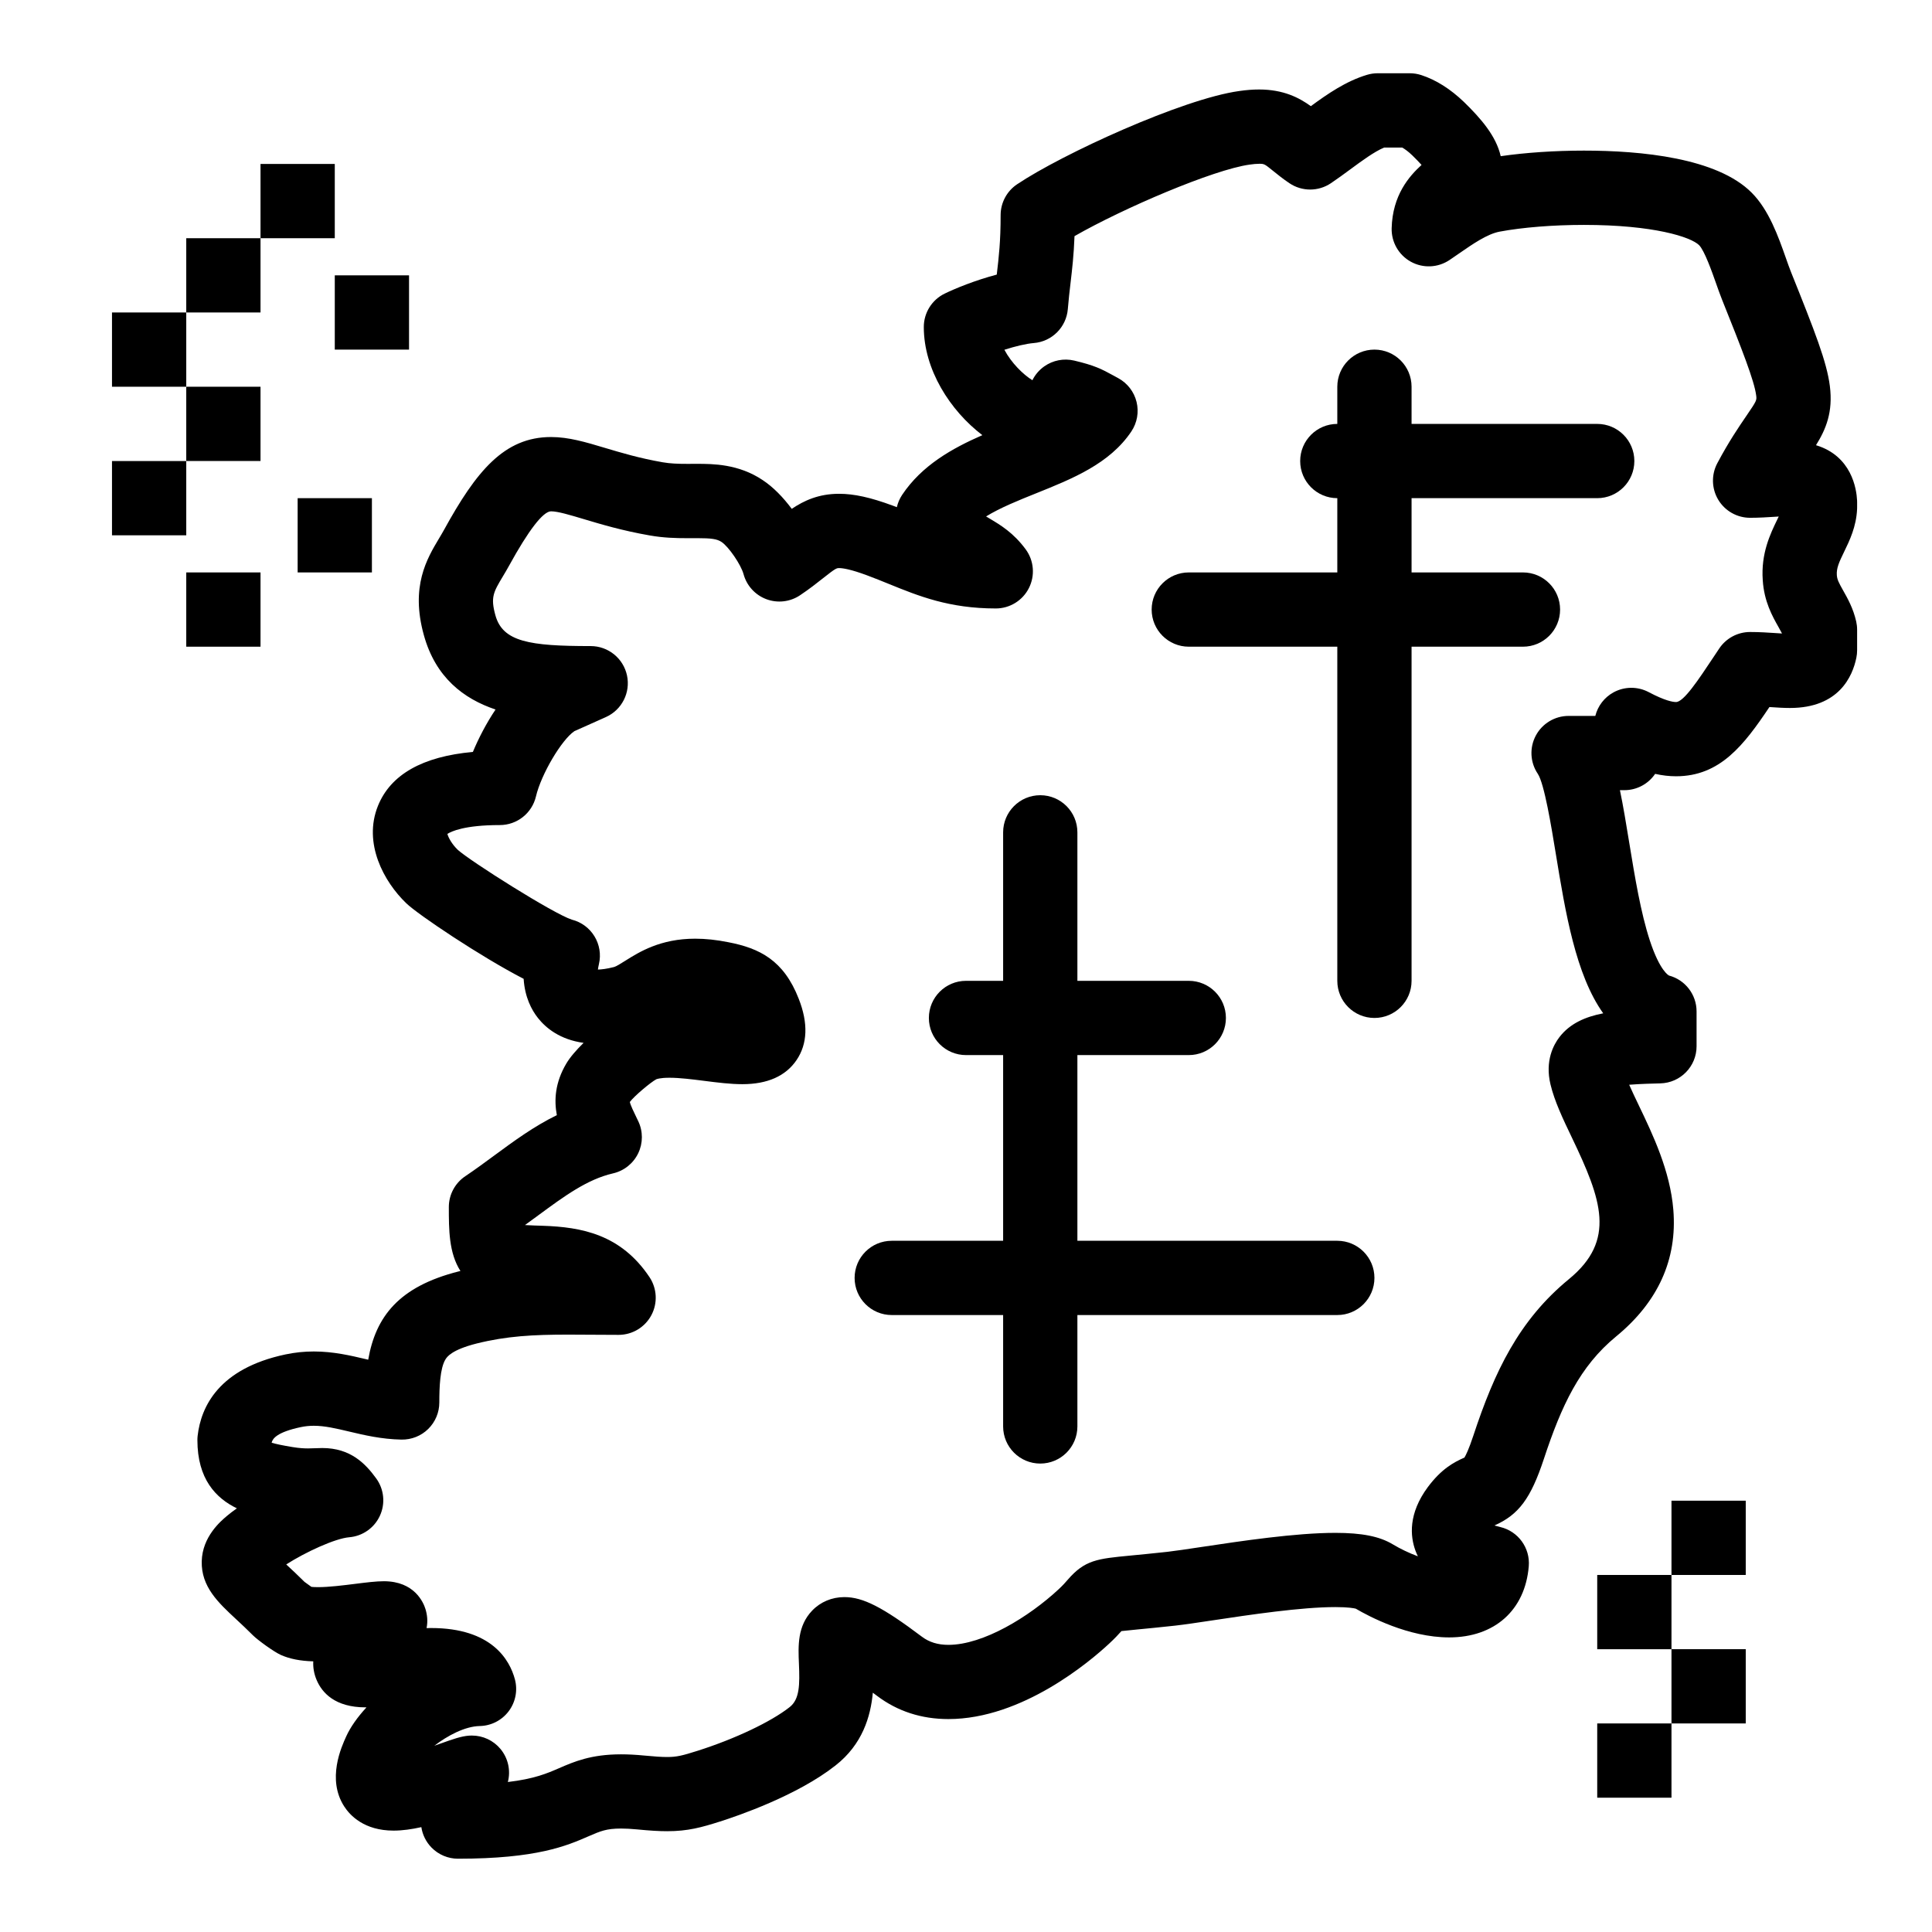
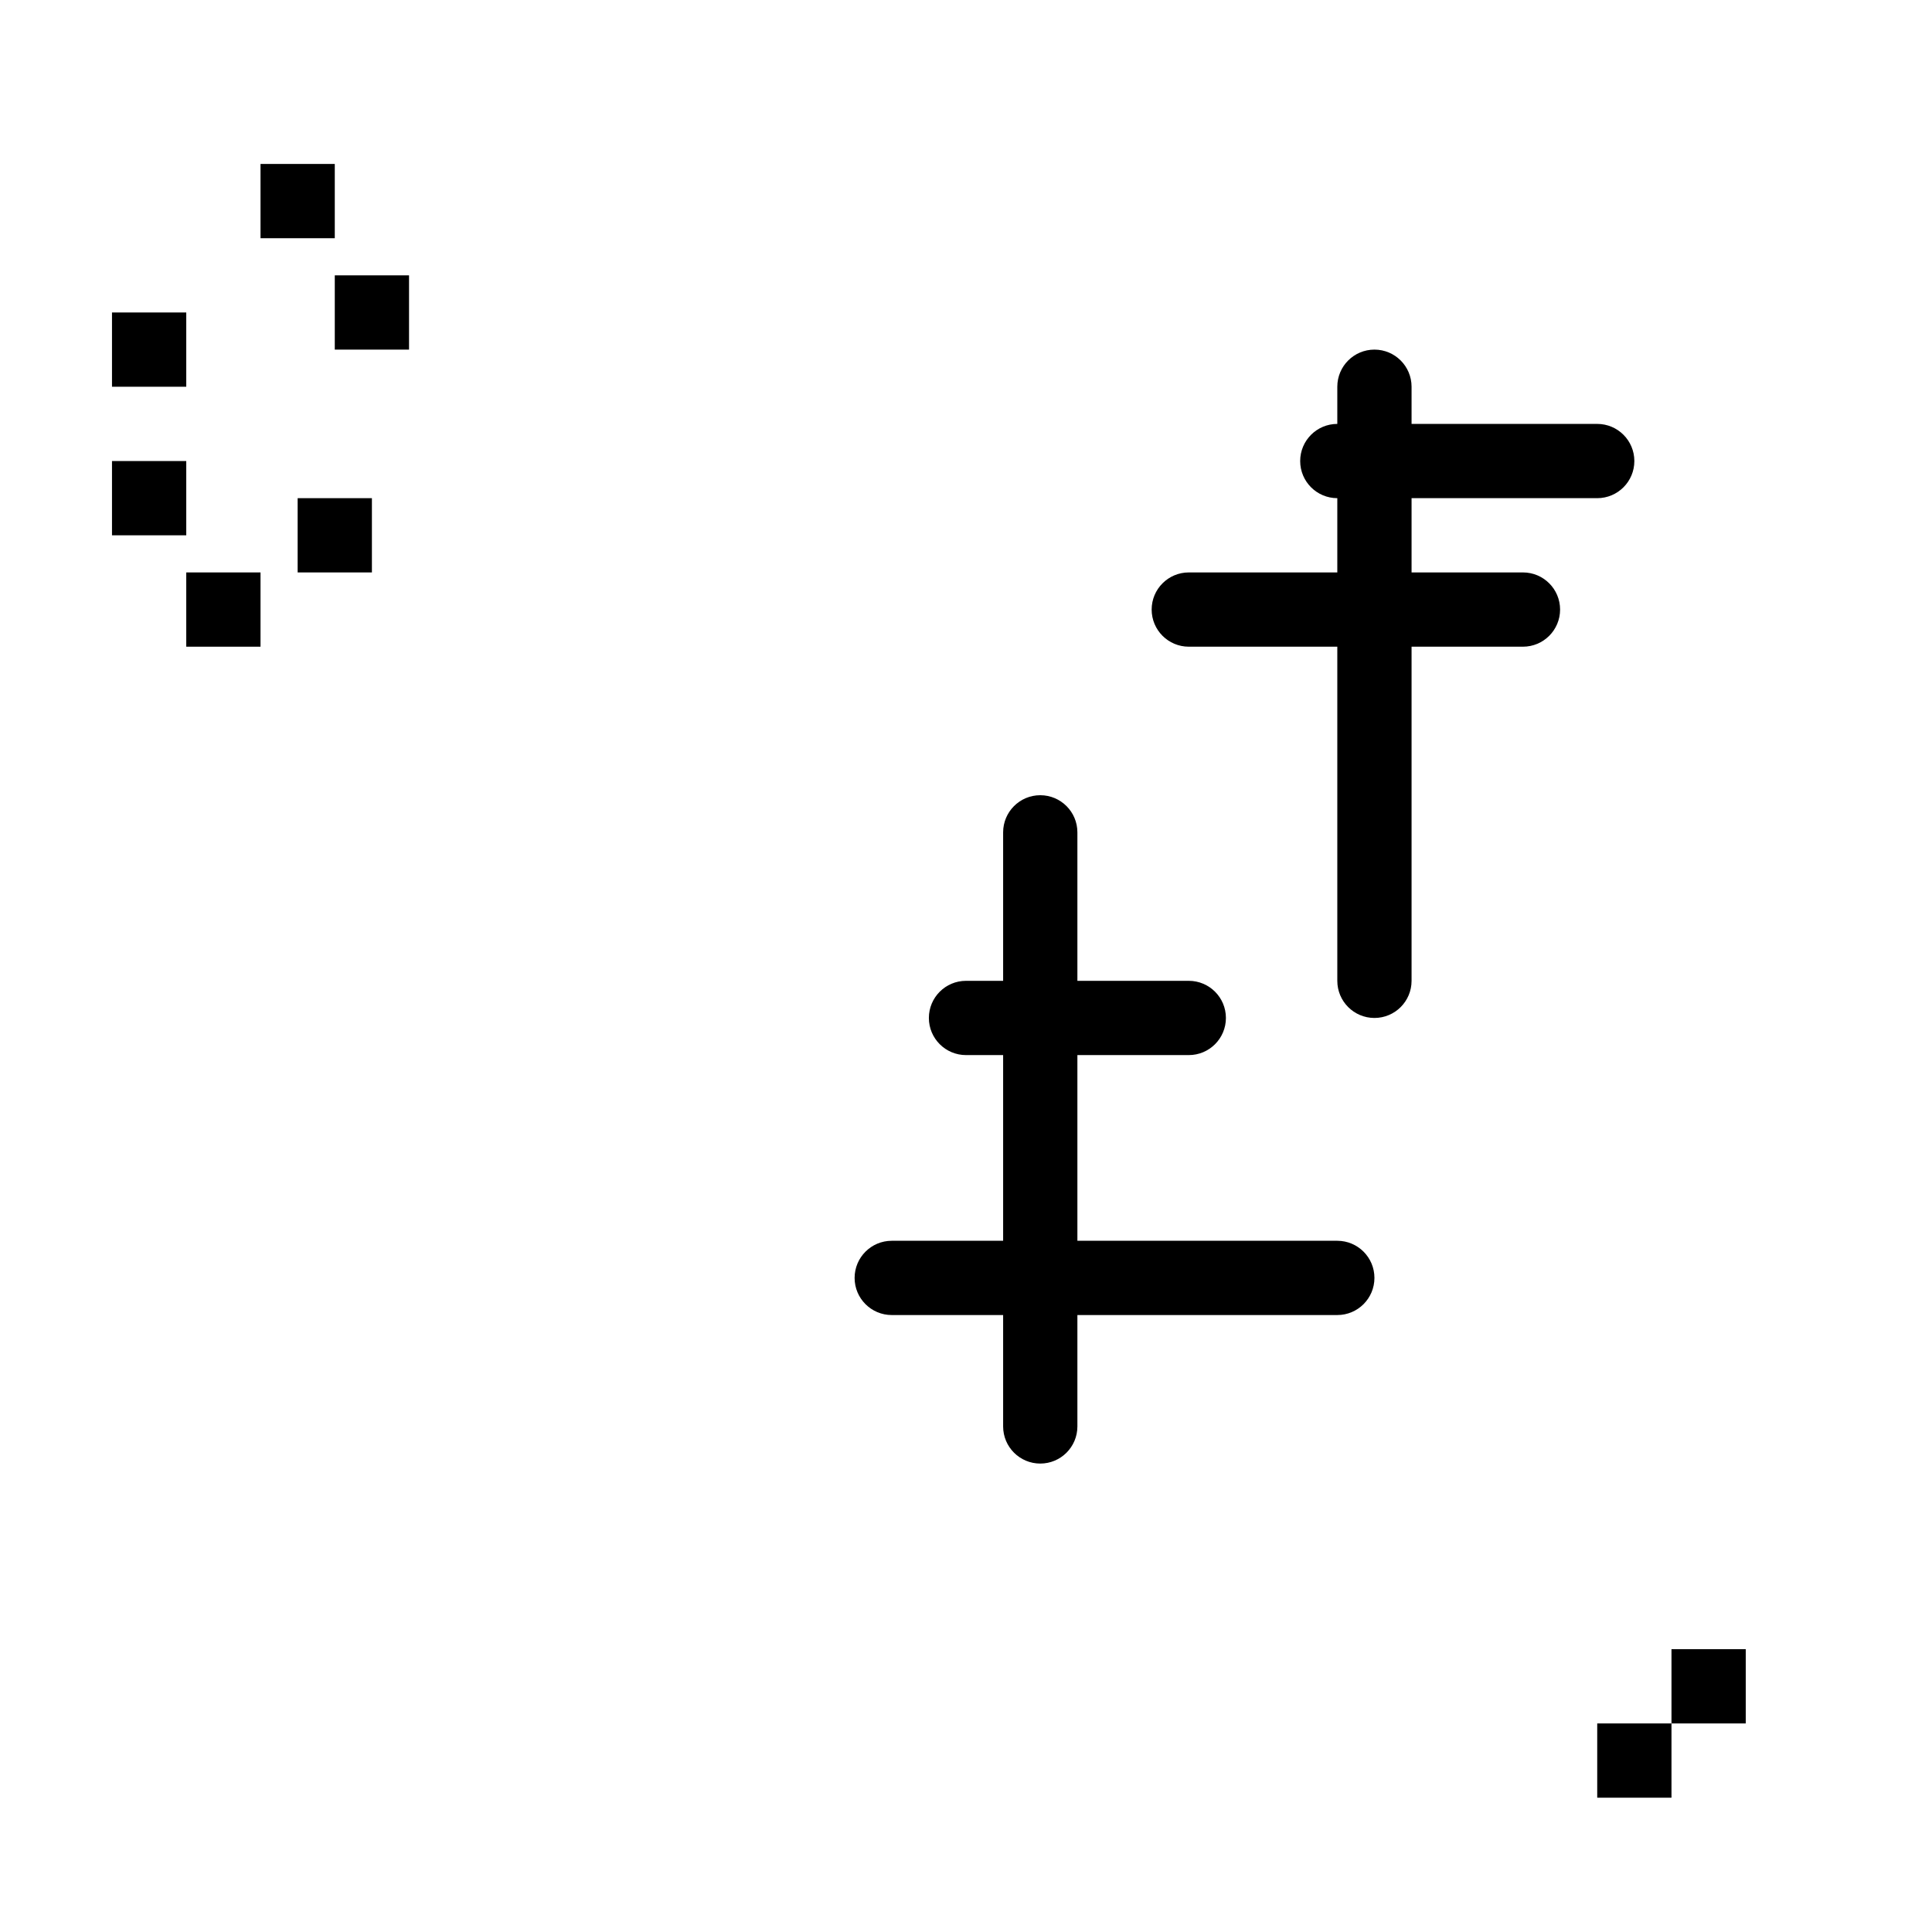
<svg xmlns="http://www.w3.org/2000/svg" fill="#000000" width="800px" height="800px" version="1.1" viewBox="144 144 512 512">
  <g>
-     <path d="m265.39 636.58c-2.648 0-5.184-1.066-7.035-2.961-1.453-1.488-2.387-3.383-2.695-5.41-2.492 0.555-4.992 0.922-7.348 0.922-7.812 0-11.566-4.031-13.109-6.43-4.629-7.211-0.719-15.766 0.566-18.574 1.086-2.391 2.938-5.043 5.359-7.66h-0.266c-8.129 0-11.52-3.914-12.93-7.195-0.738-1.719-0.996-3.394-0.914-4.996-3.465-0.102-6.211-0.645-8.566-1.684-1.875-0.832-6.207-4-7.402-5.195-1.605-1.613-3.121-3.023-4.461-4.269-4.781-4.441-9.293-8.637-9.129-15.375 0.16-6.527 5.051-10.641 6.656-11.996 0.723-0.613 1.617-1.301 2.656-2.031-5.578-2.699-10.461-7.785-10.461-18.094 0-0.375 0.02-0.746 0.062-1.121 0.891-7.777 5.652-17.836 23.266-21.57 2.496-0.527 4.957-0.785 7.527-0.785 5.203 0 9.801 1.09 13.859 2.051 0.184 0.043 0.367 0.086 0.551 0.133 1.992-11.422 8.121-19.383 23.961-23.398 0.16-0.039 0.32-0.078 0.48-0.117-3.074-4.809-3.074-10.961-3.074-16.945 0-3.277 1.633-6.34 4.356-8.168 2.59-1.738 5.152-3.625 7.629-5.449 5.223-3.844 10.559-7.773 16.637-10.734-0.758-4.023-0.465-8.637 2.496-13.652 1.012-1.711 2.684-3.637 4.594-5.504-6.269-0.871-9.988-3.938-12.078-6.574-1.742-2.195-3.496-5.566-3.809-10.398-11.332-5.844-28.004-17.02-31.105-20.027-5.93-5.688-11.492-15.887-7.512-25.789 3.34-8.305 11.789-13.105 25.164-14.312 1.516-3.637 3.559-7.586 6.008-11.242-8.453-2.836-15.902-8.484-19.004-19.734-3.578-12.879 0.816-20.227 4.023-25.594 0.434-0.727 0.875-1.461 1.297-2.227 8.574-15.613 15.969-24.656 28.395-24.656 4.672 0 9.121 1.332 14.27 2.875 4.285 1.281 9.137 2.738 15.293 3.812 2.023 0.355 4.066 0.426 6.519 0.426l2.609-0.008c4.106 0 10.98 0 17.391 4.309 2.801 1.844 5.453 4.59 7.703 7.621 3.254-2.191 7.144-3.992 12.543-3.992 3.973 0 8.352 0.965 14.199 3.129 0.375 0.141 0.742 0.277 1.109 0.418 0.262-1.145 0.73-2.25 1.406-3.266 5.211-7.805 13.23-12.309 21.258-15.82-8.562-6.523-15.52-17.387-15.52-28.664 0-3.762 2.144-7.195 5.527-8.844 2.727-1.332 8.086-3.539 13.805-5.039 0.004-0.039 0.008-0.078 0.016-0.117 0.543-4.633 1.012-8.633 1.012-15.645 0-3.281 1.637-6.348 4.363-8.176 12.02-8.051 43.828-22.625 58.848-24.711 1.871-0.273 3.625-0.41 5.285-0.41 6.465 0 10.633 2.191 13.715 4.418 4.379-3.211 9.297-6.629 14.895-8.305 0.914-0.273 1.867-0.414 2.82-0.414h8.5c1.035 0 2.066 0.164 3.051 0.484 3.906 1.273 7.715 3.676 11.32 7.137 4.422 4.312 8.516 8.973 9.73 14.355 6.559-0.949 14.359-1.477 22.043-1.477 15.227 0 35.297 1.934 44.465 11.152 4.574 4.574 7.07 11.652 9.074 17.34 0.48 1.363 0.934 2.648 1.324 3.625 6.394 15.934 9.508 23.879 10.32 30.277 0.879 6.898-1.047 11.465-3.672 15.676 9.465 2.863 10.738 11.594 10.887 14.625 0.008 0.16 0.012 0.32 0.012 0.48v1.363c0 0.141-0.004 0.281-0.008 0.426-0.203 4.691-1.996 8.391-3.438 11.359-1.359 2.801-2.062 4.348-1.93 6.191 0.07 1.133 0.512 2 1.66 4.035 1.195 2.117 2.684 4.75 3.473 8.242 0.16 0.711 0.242 1.438 0.242 2.168v5.457c0 0.66-0.066 1.32-0.199 1.969-1.016 4.977-4.652 13.324-17.594 13.324-1.688 0-3.356-0.109-5.125-0.227-0.105-0.008-0.215-0.016-0.32-0.023-6.75 10.066-13.066 18.348-24.754 18.348-1.789 0-3.621-0.207-5.535-0.637-1.812 2.676-4.856 4.32-8.145 4.32h-1.188c0.871 4.148 1.633 8.801 2.461 13.871 1.496 9.137 3.047 18.59 5.465 25.965 2.688 8.188 5.059 9.285 5.078 9.289 4.309 1.148 7.309 5.051 7.309 9.508v9.234c0 5.344-4.266 9.711-9.609 9.836-1.766 0.043-5.297 0.125-8.25 0.363 0.754 1.719 1.66 3.613 2.594 5.559 3.68 7.684 8.262 17.246 9.105 27.57 1.078 13.137-4.027 24.434-15.168 33.582-9.637 7.918-14.469 18.293-19.145 32.469-3.465 10.469-6.648 14.754-13.094 17.621 0.461 0.137 0.973 0.277 1.543 0.41 4.742 1.117 7.953 5.535 7.555 10.391-0.961 11.633-9.047 18.859-21.094 18.859-10.816 0-21.277-5.57-24.75-7.613-0.449-0.117-1.957-0.422-5.406-0.422-9.105 0-22.66 2.035-32.559 3.523-3.981 0.598-7.414 1.113-9.852 1.387-4.32 0.473-7.629 0.789-10.047 1.02-1.605 0.152-3.152 0.301-4.238 0.43-0.746 0.844-1.773 1.953-3.254 3.324-5.043 4.691-23.023 19.992-42.602 19.992-7.137 0-13.484-2.059-18.871-6.125-0.402-0.301-0.789-0.59-1.156-0.863-0.582 6.332-2.769 13.715-9.887 19.281-10.102 7.973-25.957 13.383-30.578 14.848-4.902 1.559-8.531 2.578-14.051 2.578-2.148 0-4.551-0.145-8.039-0.484-1.539-0.148-2.949-0.223-4.172-0.223-3.879 0-5.461 0.684-8.609 2.051-5.773 2.516-13.68 5.945-34.586 5.945zm3.672-32.641c2.902 0 5.676 1.285 7.555 3.535 2.035 2.438 2.769 5.707 1.969 8.777 7.016-0.824 10.43-2.301 13.559-3.66 3.973-1.723 8.477-3.676 16.438-3.676 1.875 0 3.859 0.102 6.07 0.316 2.797 0.273 4.688 0.395 6.144 0.395 2.519 0 3.988-0.352 8.09-1.656 9.883-3.141 19.453-7.68 24.375-11.566 2.656-2.078 2.699-5.914 2.461-11.531-0.199-4.664-0.422-9.949 3.508-14.047 2.211-2.305 5.242-3.578 8.535-3.578 4.938 0 10.125 2.648 20.547 10.496 1.93 1.457 4.227 2.16 7.027 2.16 9.234 0 21.32-7.398 29.203-14.727 1.168-1.086 1.797-1.816 2.406-2.519 4.543-5.258 7.828-5.574 16.609-6.414 2.492-0.238 5.598-0.535 9.754-0.988 2.039-0.23 5.309-0.719 9.09-1.289 10.512-1.578 24.906-3.742 35.48-3.742 7.031 0 11.715 0.934 15.191 3.023 2.09 1.254 4.406 2.352 6.676 3.191-0.242-0.492-0.457-1-0.648-1.52-1.383-3.777-1.938-9.758 3.289-16.828 3.633-4.852 6.875-6.562 9.633-7.789 0.023-0.012 0.047-0.02 0.07-0.031 0.367-0.621 1.164-2.199 2.352-5.793 5.617-17.023 12.074-30.602 25.344-41.5 12.543-10.297 8.672-21.016 0.805-37.445-2.375-4.957-4.617-9.641-5.699-14.148-1.508-6.273 0.836-10.547 2.367-12.535 2.762-3.59 6.828-5.387 11.605-6.312-7.309-10.219-10.035-26.859-12.531-42.082-1.227-7.496-3.082-18.828-4.812-21.398-2.031-3.016-2.231-6.906-0.52-10.117 1.707-3.211 5.051-5.215 8.684-5.215h7.086c0.66-2.641 2.394-4.914 4.82-6.242 2.902-1.586 6.406-1.609 9.328-0.062 4.309 2.281 6.387 2.625 7.242 2.625 2.016 0 5.84-5.75 9.887-11.84l1.566-2.352c1.828-2.731 4.894-4.367 8.18-4.367 2.492 0 4.754 0.152 6.75 0.285 0.586 0.039 1.16 0.078 1.703 0.109-0.254-0.508-0.586-1.094-0.941-1.723-1.609-2.848-3.812-6.75-4.164-12.406-0.508-7.09 2.016-12.293 3.859-16.09 0.117-0.246 0.246-0.508 0.375-0.777-0.32 0.02-0.648 0.043-0.98 0.062-1.977 0.129-4.215 0.273-6.606 0.273-3.453 0-6.652-1.809-8.434-4.766-1.777-2.957-1.879-6.633-0.262-9.684 3.051-5.75 5.719-9.648 7.664-12.496 2.816-4.117 2.805-4.191 2.644-5.465-0.496-3.894-3.758-12.211-9.066-25.445-0.547-1.367-1.066-2.844-1.617-4.406-0.977-2.773-3.012-8.551-4.445-9.984-2.156-2.168-12.051-5.371-30.531-5.371-8.141 0-16.285 0.652-22.352 1.789-3.281 0.625-7.102 3.269-10.793 5.824-0.848 0.586-1.676 1.16-2.484 1.703-3.055 2.047-6.996 2.223-10.219 0.449-3.223-1.773-5.188-5.195-5.098-8.871 0.223-8.773 4.633-13.793 7.922-16.785-0.609-0.684-1.406-1.52-2.438-2.523-1.102-1.059-2.004-1.699-2.684-2.082h-4.809c-2.637 1.125-5.816 3.465-8.906 5.742-1.668 1.23-3.394 2.5-5.188 3.707-3.32 2.234-7.66 2.234-10.984 0-1.742-1.172-3.137-2.301-4.258-3.207-2.402-1.941-2.402-1.941-3.785-1.941-0.695 0-1.539 0.07-2.516 0.215-9.613 1.332-33.586 11.602-46.402 18.957-0.191 5.074-0.625 8.773-1.047 12.379-0.266 2.258-0.516 4.394-0.723 6.941-0.391 4.809-4.211 8.625-9.02 9.012-2.07 0.168-4.945 0.867-7.793 1.781 1.867 3.508 4.941 6.527 7.422 8.074 0.719-1.453 1.793-2.719 3.144-3.672 2.301-1.625 5.195-2.184 7.938-1.535 5.356 1.27 7.18 2.191 10.473 4.004l1.184 0.648c2.434 1.32 4.203 3.602 4.863 6.293 0.664 2.688 0.164 5.531-1.375 7.832-5.731 8.562-15.645 12.543-25.23 16.391-4.691 1.883-9.477 3.805-13.27 6.133 0.328 0.203 0.672 0.406 1.023 0.613 2.785 1.66 6.25 3.727 9.473 8.105 2.199 2.988 2.527 6.961 0.852 10.273s-5.07 5.398-8.781 5.398c-12.344 0-20.461-3.297-28.305-6.488-1.891-0.77-3.848-1.562-5.859-2.309-4.25-1.574-6.352-1.902-7.367-1.902-0.668 0-1 0.113-4.219 2.664-1.605 1.273-3.606 2.856-6.129 4.543-2.637 1.762-5.957 2.144-8.922 1.031-2.965-1.113-5.215-3.586-6.043-6.644-0.676-2.5-3.945-7.277-5.828-8.516-1.176-0.789-2.672-1.012-6.492-1.012l-2.609 0.008c-3.012 0-6.293-0.086-9.91-0.723-7.297-1.273-12.98-2.977-17.551-4.348-3.668-1.098-6.836-2.047-8.621-2.047-2.102 0-5.953 4.996-11.145 14.449-0.539 0.98-1.098 1.922-1.656 2.852-2.449 4.094-3.273 5.473-1.949 10.242 1.941 7.035 9.031 8.168 25.254 8.168 4.644 0 8.656 3.246 9.625 7.785 0.969 4.543-1.367 9.141-5.606 11.035l-8.344 3.731c-3.394 2.297-8.789 11.402-10.18 17.301-1.047 4.441-5.012 7.582-9.578 7.582-9.387 0-12.895 1.695-13.891 2.344 0.242 0.926 1.156 2.684 2.758 4.223 3.293 2.981 25.34 16.934 30.219 18.496 5.203 1.309 8.41 6.551 7.18 11.789-0.137 0.574-0.219 1.051-0.266 1.441 0.863-0.02 2.266-0.156 4.285-0.676 0.57-0.152 1.727-0.879 2.949-1.648 3.711-2.332 9.32-5.859 18.539-5.859 2.769 0 5.637 0.305 8.773 0.934 8.293 1.594 14.688 4.762 18.672 14.996 2.543 6.469 2.344 11.953-0.598 16.27-2.875 4.215-7.699 6.356-14.344 6.356-3.168 0-6.504-0.422-10.031-0.871-3.219-0.41-6.551-0.832-9.289-0.832-2.633 0-3.461 0.395-3.496 0.41-1.516 0.812-5.84 4.453-6.969 5.969-0.012 0.02-0.02 0.039-0.027 0.055 0.156 0.805 1.066 2.68 1.738 4.07l0.48 0.992c1.293 2.695 1.289 5.832-0.008 8.523-1.297 2.691-3.746 4.652-6.66 5.32-6.852 1.578-12.891 6.019-19.879 11.164-1.133 0.836-2.285 1.684-3.465 2.535 1.523 0.094 3.336 0.148 4.754 0.191 10.184 0.348 20.629 2.234 28.234 13.594 2.019 3.019 2.215 6.906 0.504 10.109-1.711 3.203-5.047 5.207-8.68 5.207-2.523 0-4.926-0.02-7.238-0.035-2.098-0.02-4.117-0.031-6.082-0.031-9.383 0-16.363 0.383-24.293 2.352-6.719 1.703-7.883 3.59-8.266 4.211-1.445 2.344-1.633 7.336-1.633 11.422 0 2.644-1.066 5.176-2.953 7.027-1.887 1.852-4.43 2.852-7.086 2.809-5.305-0.105-9.875-1.188-13.902-2.144-3.445-0.816-6.422-1.52-9.324-1.52-1.184 0-2.312 0.117-3.445 0.355-6.328 1.34-7.453 3.047-7.715 4.078 0 0.02 0.004 0.039 0.004 0.059 1.043 0.328 2.867 0.711 5.445 1.137 1.98 0.336 3.348 0.371 4.211 0.371 0.695 0 1.305-0.027 1.855-0.051 0.691-0.027 1.316-0.051 1.902-0.051 7.434 0 11.395 4.074 14.285 8.059 2.086 2.875 2.461 6.652 0.98 9.879-1.48 3.231-4.586 5.41-8.125 5.707-3.762 0.312-11.625 3.949-16.703 7.203 0.043 0.039 0.086 0.078 0.129 0.117 1.395 1.297 2.969 2.762 4.715 4.504 0.414 0.32 1.203 0.883 1.828 1.32 0.352 0.039 0.914 0.078 1.75 0.078 2.894 0 6.621-0.469 9.906-0.879 2.945-0.371 5.492-0.688 7.547-0.688 8.137 0 10.5 5.66 11.031 7.394 0.441 1.441 0.668 3.168 0.285 5.023 0.402-0.008 0.809-0.016 1.211-0.016 16.133 0 20.828 8.508 22.195 13.578 0.785 2.926 0.184 6.047-1.637 8.465-1.82 2.422-4.648 3.871-7.676 3.93-3.949 0.078-8.535 2.547-12.043 5.227 0.609-0.211 1.172-0.414 1.672-0.59 3.383-1.203 5.426-1.926 7.519-2.09 0.258-0.016 0.516-0.027 0.773-0.027z" />
    <path d="m173.68 266.18h19.68v19.68h-19.68z" />
-     <path d="m193.36 246.49h19.68v19.68h-19.68z" />
    <path d="m232.72 216.97h19.68v19.68h-19.68z" />
    <path d="m213.04 187.45h19.68v19.68h-19.68z" />
    <path d="m173.68 226.81h19.68v19.68h-19.68z" />
    <path d="m222.88 276.02h19.68v19.68h-19.68z" />
    <path d="m193.36 295.7h19.68v19.68h-19.68z" />
-     <path d="m193.36 207.13h19.68v19.68h-19.68z" />
    <path d="m567.28 600.73h19.68v19.68h-19.68z" />
    <path d="m586.96 581.05h19.68v19.68h-19.68z" />
-     <path d="m567.28 561.38h19.68v19.68h-19.68z" />
-     <path d="m586.96 541.7h19.68v19.68h-19.68z" />
    <path d="m498.4 492.5h-118.08c-5.434 0-9.84-4.406-9.84-9.84s4.406-9.84 9.84-9.84h118.08c5.434 0 9.84 4.406 9.84 9.84-0.004 5.434-4.41 9.84-9.844 9.84z" />
    <path d="m459.04 423.61h-59.039c-5.434 0-9.84-4.406-9.84-9.84 0-5.434 4.406-9.84 9.84-9.84h59.039c5.434 0 9.84 4.406 9.84 9.84 0 5.434-4.406 9.84-9.84 9.84z" />
    <path d="m419.68 531.86c-5.434 0-9.84-4.406-9.84-9.84v-157.44c0-5.434 4.406-9.84 9.84-9.84 5.434 0 9.84 4.406 9.84 9.84v157.44c0 5.434-4.406 9.84-9.84 9.84z" />
    <path d="m547.6 315.38h-88.559c-5.434 0-9.84-4.406-9.84-9.84s4.406-9.84 9.84-9.84h88.559c5.434 0 9.84 4.406 9.84 9.84s-4.406 9.84-9.84 9.84z" />
    <path d="m567.28 276.02h-68.879c-5.434 0-9.84-4.406-9.84-9.84 0-5.434 4.406-9.84 9.84-9.84h68.879c5.434 0 9.84 4.406 9.84 9.84 0 5.434-4.406 9.84-9.84 9.84z" />
    <path d="m508.24 413.77c-5.434 0-9.84-4.406-9.84-9.84v-157.44c0-5.434 4.406-9.84 9.84-9.84 5.434 0 9.84 4.406 9.84 9.84v157.44c0 5.434-4.406 9.84-9.84 9.84z" />
  </g>
</svg>